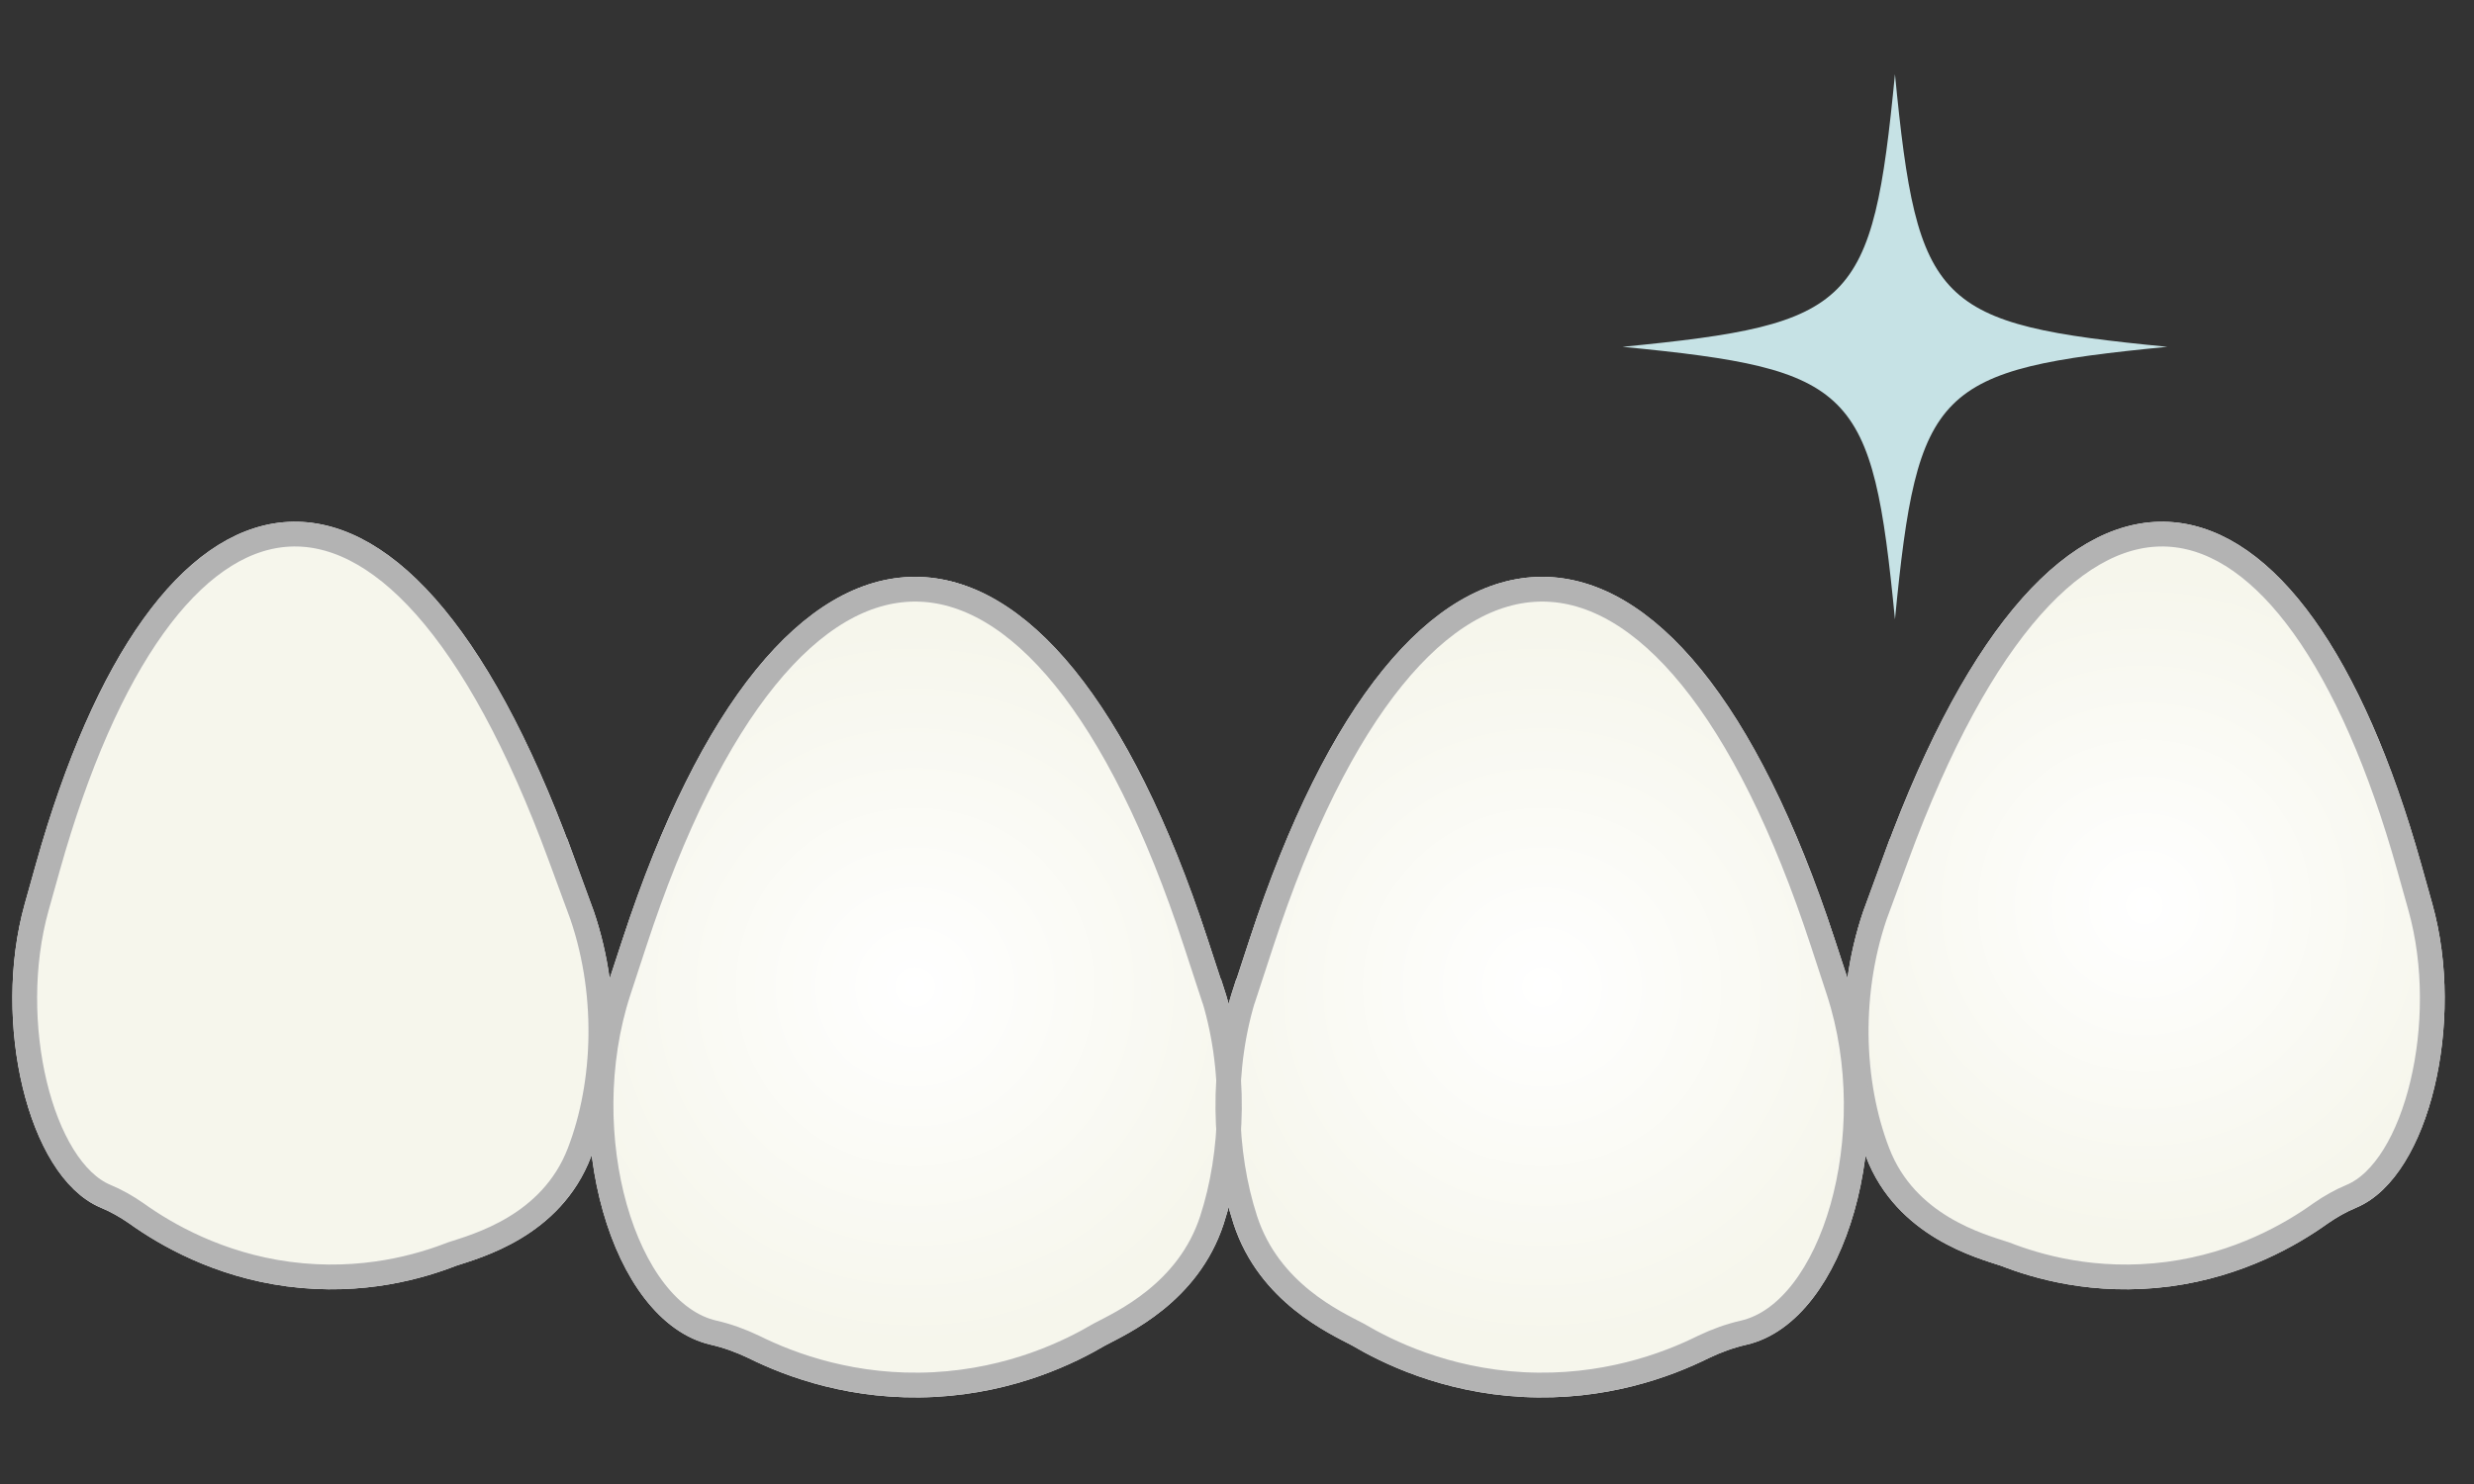
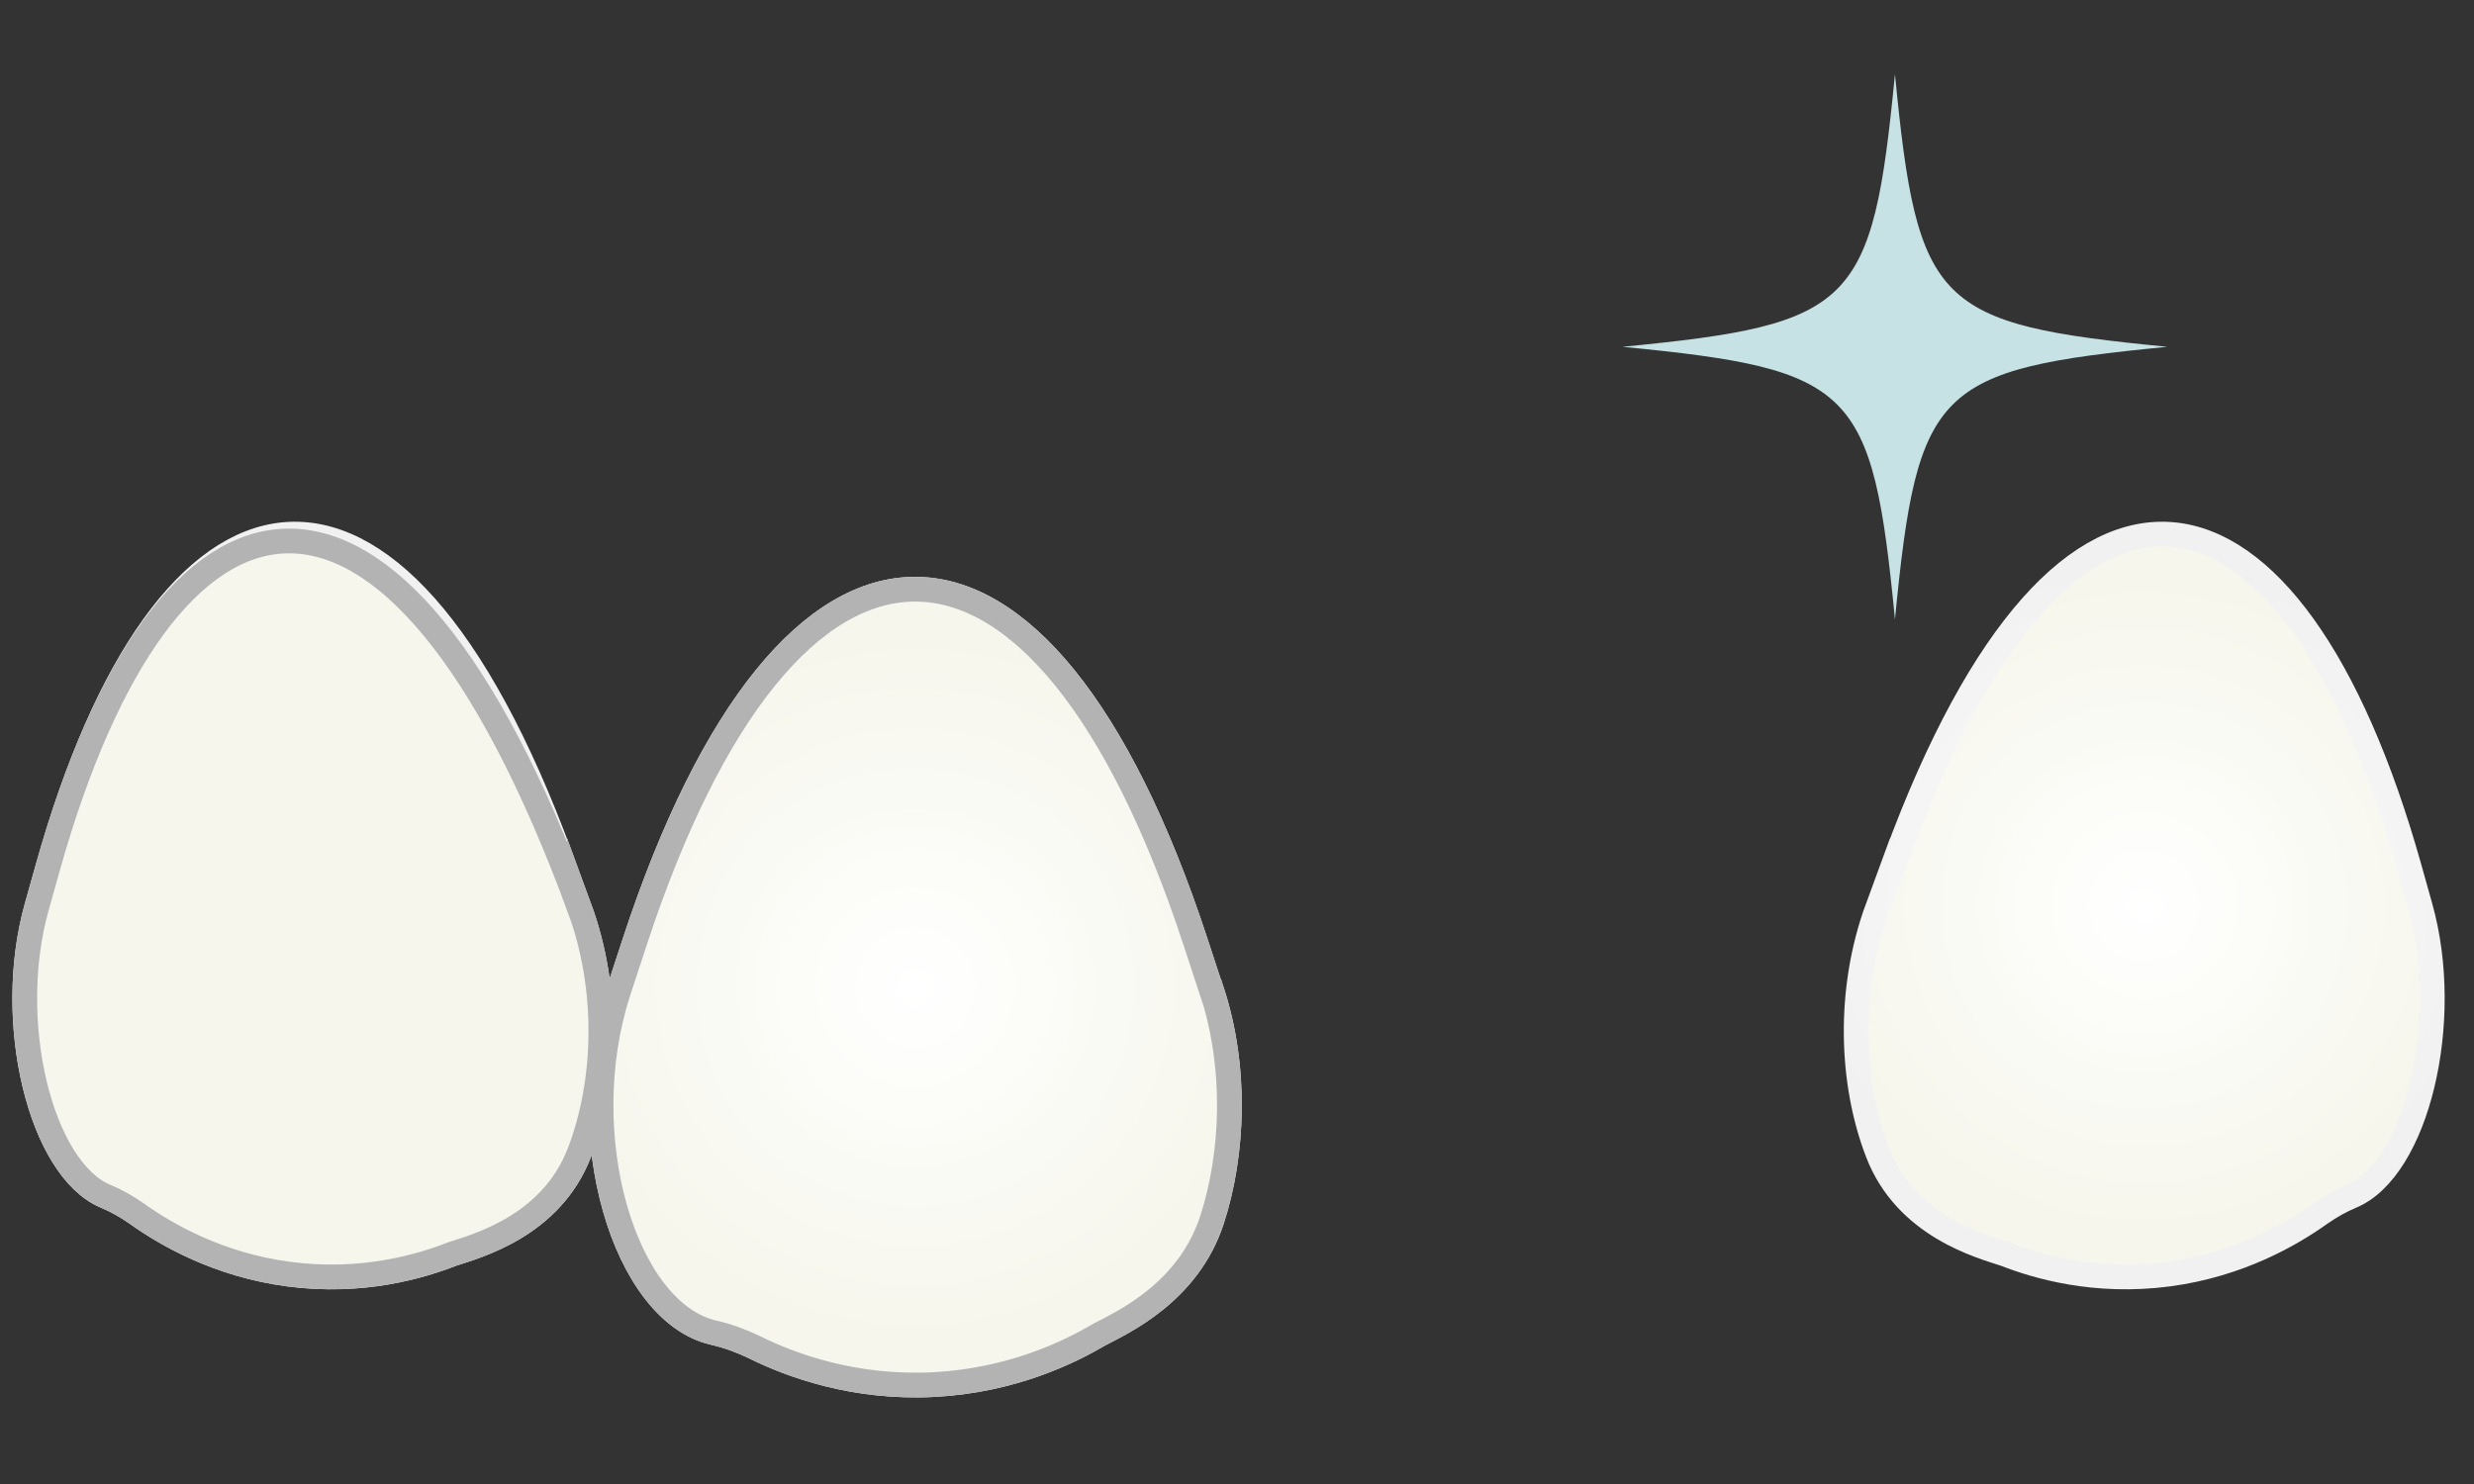
<svg xmlns="http://www.w3.org/2000/svg" width="100" height="60" viewBox="0 0 100 60" fill="none">
  <rect x="0" y="0" width="100" height="60" fill="#333333" stroke="none" />
  <path d="M75.893 36.716L76.657 34.639C83.478 16.088 92.677 18.311 97.382 35.069L97.832 36.674C99.131 41.309 97.675 47.266 95.045 48.367C94.616 48.545 94.207 48.776 93.798 49.059C92.614 49.908 90.498 51.135 87.659 51.513C84.652 51.911 82.284 51.188 81.047 50.705C80.063 50.38 77.035 49.583 75.893 46.594C74.813 43.794 74.667 40.04 75.893 36.705V36.716Z" fill="url(#paint0_radial_2483_6405)" stroke="url(#paint1_radial_2483_6405)" stroke-miterlimit="10" />
-   <path d="M50.348 40.072L50.987 38.121C57.232 19.056 67.437 19.056 73.681 38.121L74.32 40.072C76.217 45.881 74.1 53.054 70.475 53.883C69.92 54.009 69.375 54.208 68.851 54.459C67.353 55.204 64.797 56.148 61.57 55.98C58.395 55.812 56.059 54.648 54.885 53.956C53.974 53.474 51.302 52.278 50.338 49.331C49.458 46.626 49.332 43.155 50.338 40.072H50.348Z" fill="url(#paint2_radial_2483_6405)" stroke="url(#paint3_radial_2483_6405)" stroke-miterlimit="10" />
  <path d="M23.422 36.716L22.657 34.639C15.836 16.088 6.637 18.311 1.933 35.069L1.483 36.674C0.183 41.309 1.64 47.266 4.27 48.367C4.699 48.545 5.108 48.776 5.516 49.059C6.7 49.908 8.817 51.135 11.656 51.513C14.663 51.911 17.031 51.188 18.267 50.705C19.252 50.38 22.28 49.583 23.422 46.594C24.501 43.794 24.648 40.04 23.422 36.705V36.716Z" fill="url(#paint4_radial_2483_6405)" stroke="url(#paint5_radial_2483_6405)" stroke-miterlimit="10" />
  <path d="M48.975 40.072L48.336 38.121C42.092 19.056 31.887 19.056 25.643 38.121L25.003 40.072C23.107 45.881 25.224 53.054 28.849 53.883C29.404 54.009 29.949 54.208 30.473 54.459C31.971 55.204 34.527 56.148 37.754 55.98C40.929 55.812 43.265 54.648 44.439 53.956C45.35 53.474 48.022 52.278 48.986 49.331C49.866 46.626 49.992 43.155 48.986 40.072H48.975Z" fill="url(#paint6_radial_2483_6405)" stroke="url(#paint7_radial_2483_6405)" stroke-miterlimit="10" />
-   <path d="M75.893 36.716L76.657 34.639C83.478 16.088 92.677 18.311 97.382 35.069L97.832 36.674C99.131 41.309 97.675 47.266 95.045 48.367C94.616 48.545 94.207 48.776 93.798 49.059C92.614 49.908 90.498 51.135 87.659 51.513C84.652 51.911 82.284 51.188 81.047 50.705C80.063 50.38 77.035 49.583 75.893 46.594C74.813 43.794 74.667 40.04 75.893 36.705V36.716Z" stroke="#B3B3B3" stroke-miterlimit="10" />
-   <path d="M50.348 40.072L50.987 38.121C57.232 19.056 67.437 19.056 73.681 38.121L74.32 40.072C76.217 45.881 74.1 53.054 70.475 53.883C69.92 54.009 69.375 54.208 68.851 54.459C67.353 55.204 64.797 56.148 61.57 55.98C58.395 55.812 56.059 54.648 54.885 53.956C53.974 53.474 51.302 52.278 50.338 49.331C49.458 46.626 49.332 43.155 50.338 40.072H50.348Z" stroke="#B3B3B3" stroke-miterlimit="10" />
-   <path d="M23.422 36.716L22.657 34.639C15.836 16.088 6.637 18.311 1.933 35.069L1.483 36.674C0.183 41.309 1.64 47.266 4.27 48.367C4.699 48.545 5.108 48.776 5.516 49.059C6.7 49.908 8.817 51.135 11.656 51.513C14.663 51.911 17.031 51.188 18.267 50.705C19.252 50.38 22.28 49.583 23.422 46.594C24.501 43.794 24.648 40.04 23.422 36.705V36.716Z" stroke="#B3B3B3" stroke-miterlimit="10" />
+   <path d="M23.422 36.716C15.836 16.088 6.637 18.311 1.933 35.069L1.483 36.674C0.183 41.309 1.64 47.266 4.27 48.367C4.699 48.545 5.108 48.776 5.516 49.059C6.7 49.908 8.817 51.135 11.656 51.513C14.663 51.911 17.031 51.188 18.267 50.705C19.252 50.38 22.28 49.583 23.422 46.594C24.501 43.794 24.648 40.04 23.422 36.705V36.716Z" stroke="#B3B3B3" stroke-miterlimit="10" />
  <path d="M48.975 40.072L48.336 38.121C42.092 19.056 31.887 19.056 25.643 38.121L25.003 40.072C23.107 45.881 25.224 53.054 28.849 53.883C29.404 54.009 29.949 54.208 30.473 54.459C31.971 55.204 34.527 56.148 37.754 55.98C40.929 55.812 43.265 54.648 44.439 53.956C45.35 53.474 48.022 52.278 48.986 49.331C49.866 46.626 49.992 43.155 48.986 40.072H48.975Z" stroke="#B3B3B3" stroke-miterlimit="10" />
  <path d="M87.606 14.022C78.24 14.934 77.506 15.668 76.595 25.043C75.683 15.668 74.95 14.934 65.583 14.022C74.95 13.109 75.683 12.375 76.595 3C77.506 12.375 78.24 13.109 87.606 14.022Z" fill="#C6E2E5" />
  <defs>
    <radialGradient id="paint0_radial_2483_6405" cx="0" cy="0" r="1" gradientUnits="userSpaceOnUse" gradientTransform="translate(86.674 36.621) scale(13.432 13.444)">
      <stop stop-color="white" />
      <stop offset="1" stop-color="#F6F6EC" />
    </radialGradient>
    <radialGradient id="paint1_radial_2483_6405" cx="0" cy="0" r="1" gradientUnits="userSpaceOnUse" gradientTransform="translate(86.674 36.621) scale(13.945 13.958)">
      <stop stop-color="white" />
      <stop offset="1" stop-color="#F1F1F1" />
    </radialGradient>
    <radialGradient id="paint2_radial_2483_6405" cx="0" cy="0" r="1" gradientUnits="userSpaceOnUse" gradientTransform="translate(62.334 39.904) scale(14.49 14.503)">
      <stop stop-color="white" />
      <stop offset="1" stop-color="#F6F6EC" />
    </radialGradient>
    <radialGradient id="paint3_radial_2483_6405" cx="0" cy="0" r="1" gradientUnits="userSpaceOnUse" gradientTransform="translate(62.334 39.904) scale(15.004 15.017)">
      <stop stop-color="white" />
      <stop offset="1" stop-color="#F1F1F1" />
    </radialGradient>
    <radialGradient id="paint4_radial_2483_6405" cx="0" cy="0" r="1" gradientUnits="userSpaceOnUse" gradientTransform="translate(12.651 3.525) scale(13.432 13.444)">
      <stop stop-color="white" />
      <stop offset="1" stop-color="#F6F6EC" />
    </radialGradient>
    <radialGradient id="paint5_radial_2483_6405" cx="0" cy="0" r="1" gradientUnits="userSpaceOnUse" gradientTransform="translate(12.651 3.525) scale(13.945 13.958)">
      <stop stop-color="white" />
      <stop offset="1" stop-color="#F1F1F1" />
    </radialGradient>
    <radialGradient id="paint6_radial_2483_6405" cx="0" cy="0" r="1" gradientUnits="userSpaceOnUse" gradientTransform="translate(36.989 39.904) scale(14.49 14.503)">
      <stop stop-color="white" />
      <stop offset="1" stop-color="#F6F6EC" />
    </radialGradient>
    <radialGradient id="paint7_radial_2483_6405" cx="0" cy="0" r="1" gradientUnits="userSpaceOnUse" gradientTransform="translate(36.989 39.904) scale(15.004 15.017)">
      <stop stop-color="white" />
      <stop offset="1" stop-color="#F1F1F1" />
    </radialGradient>
  </defs>
</svg>